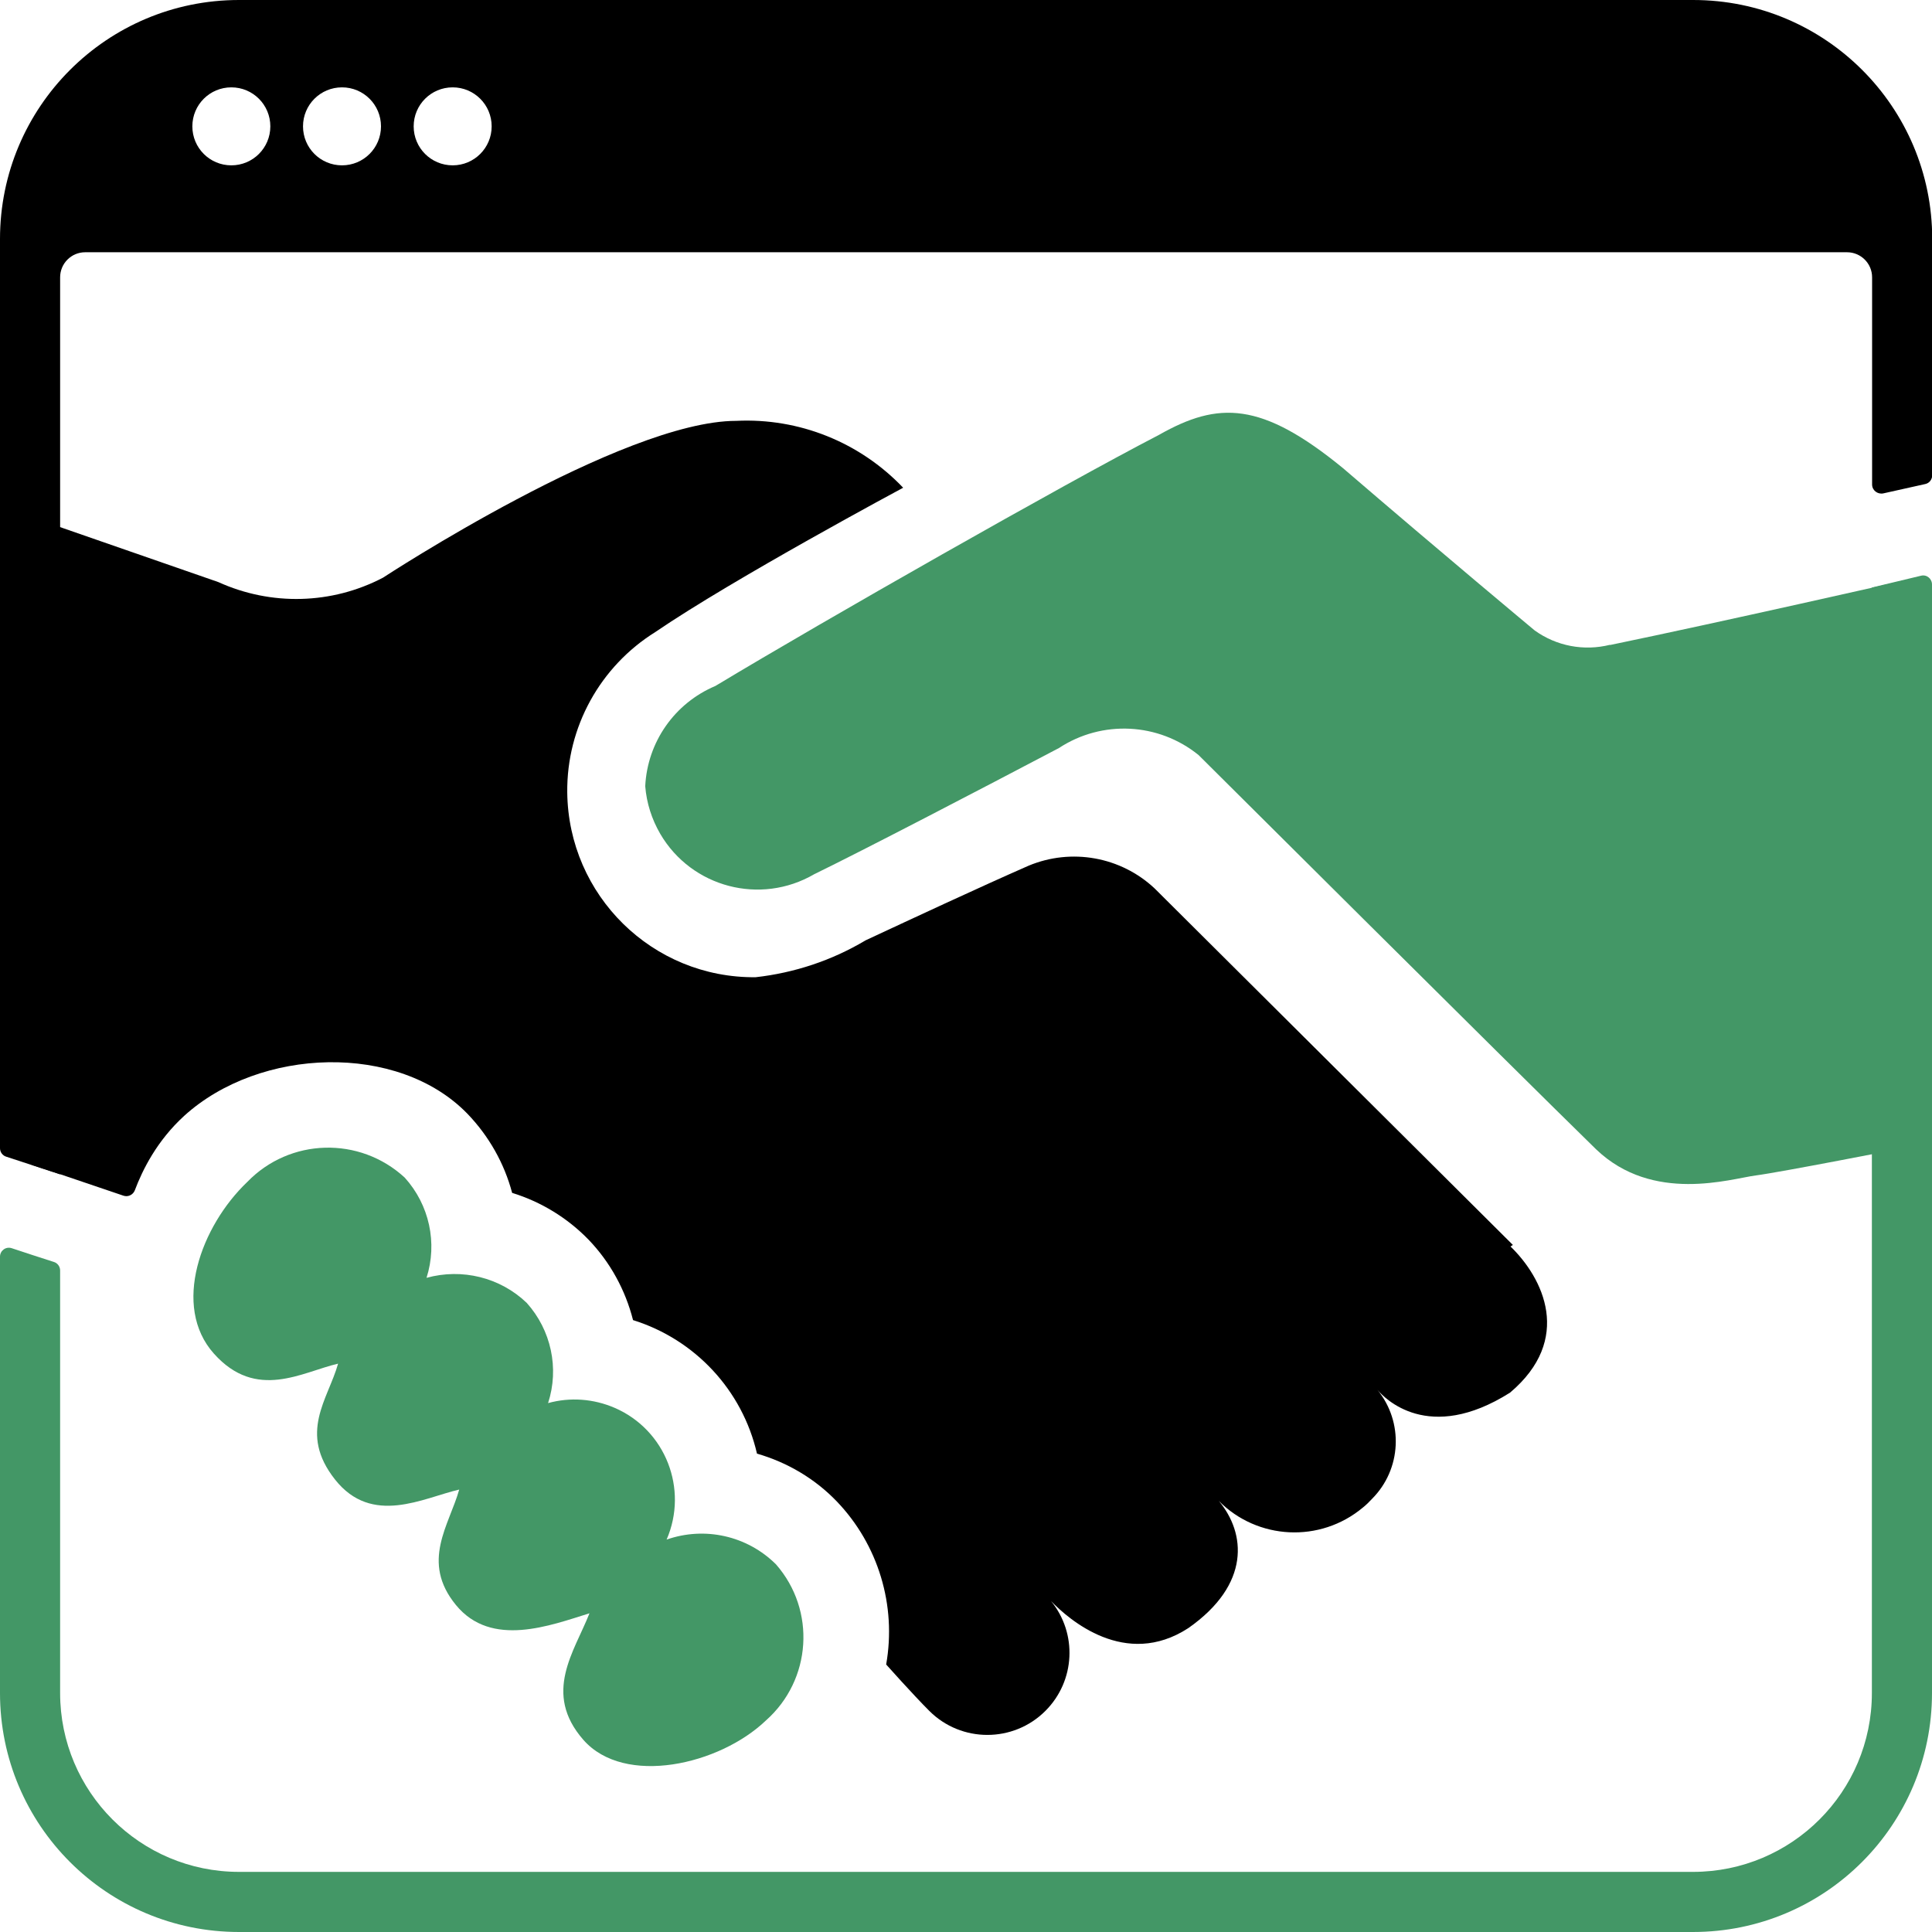
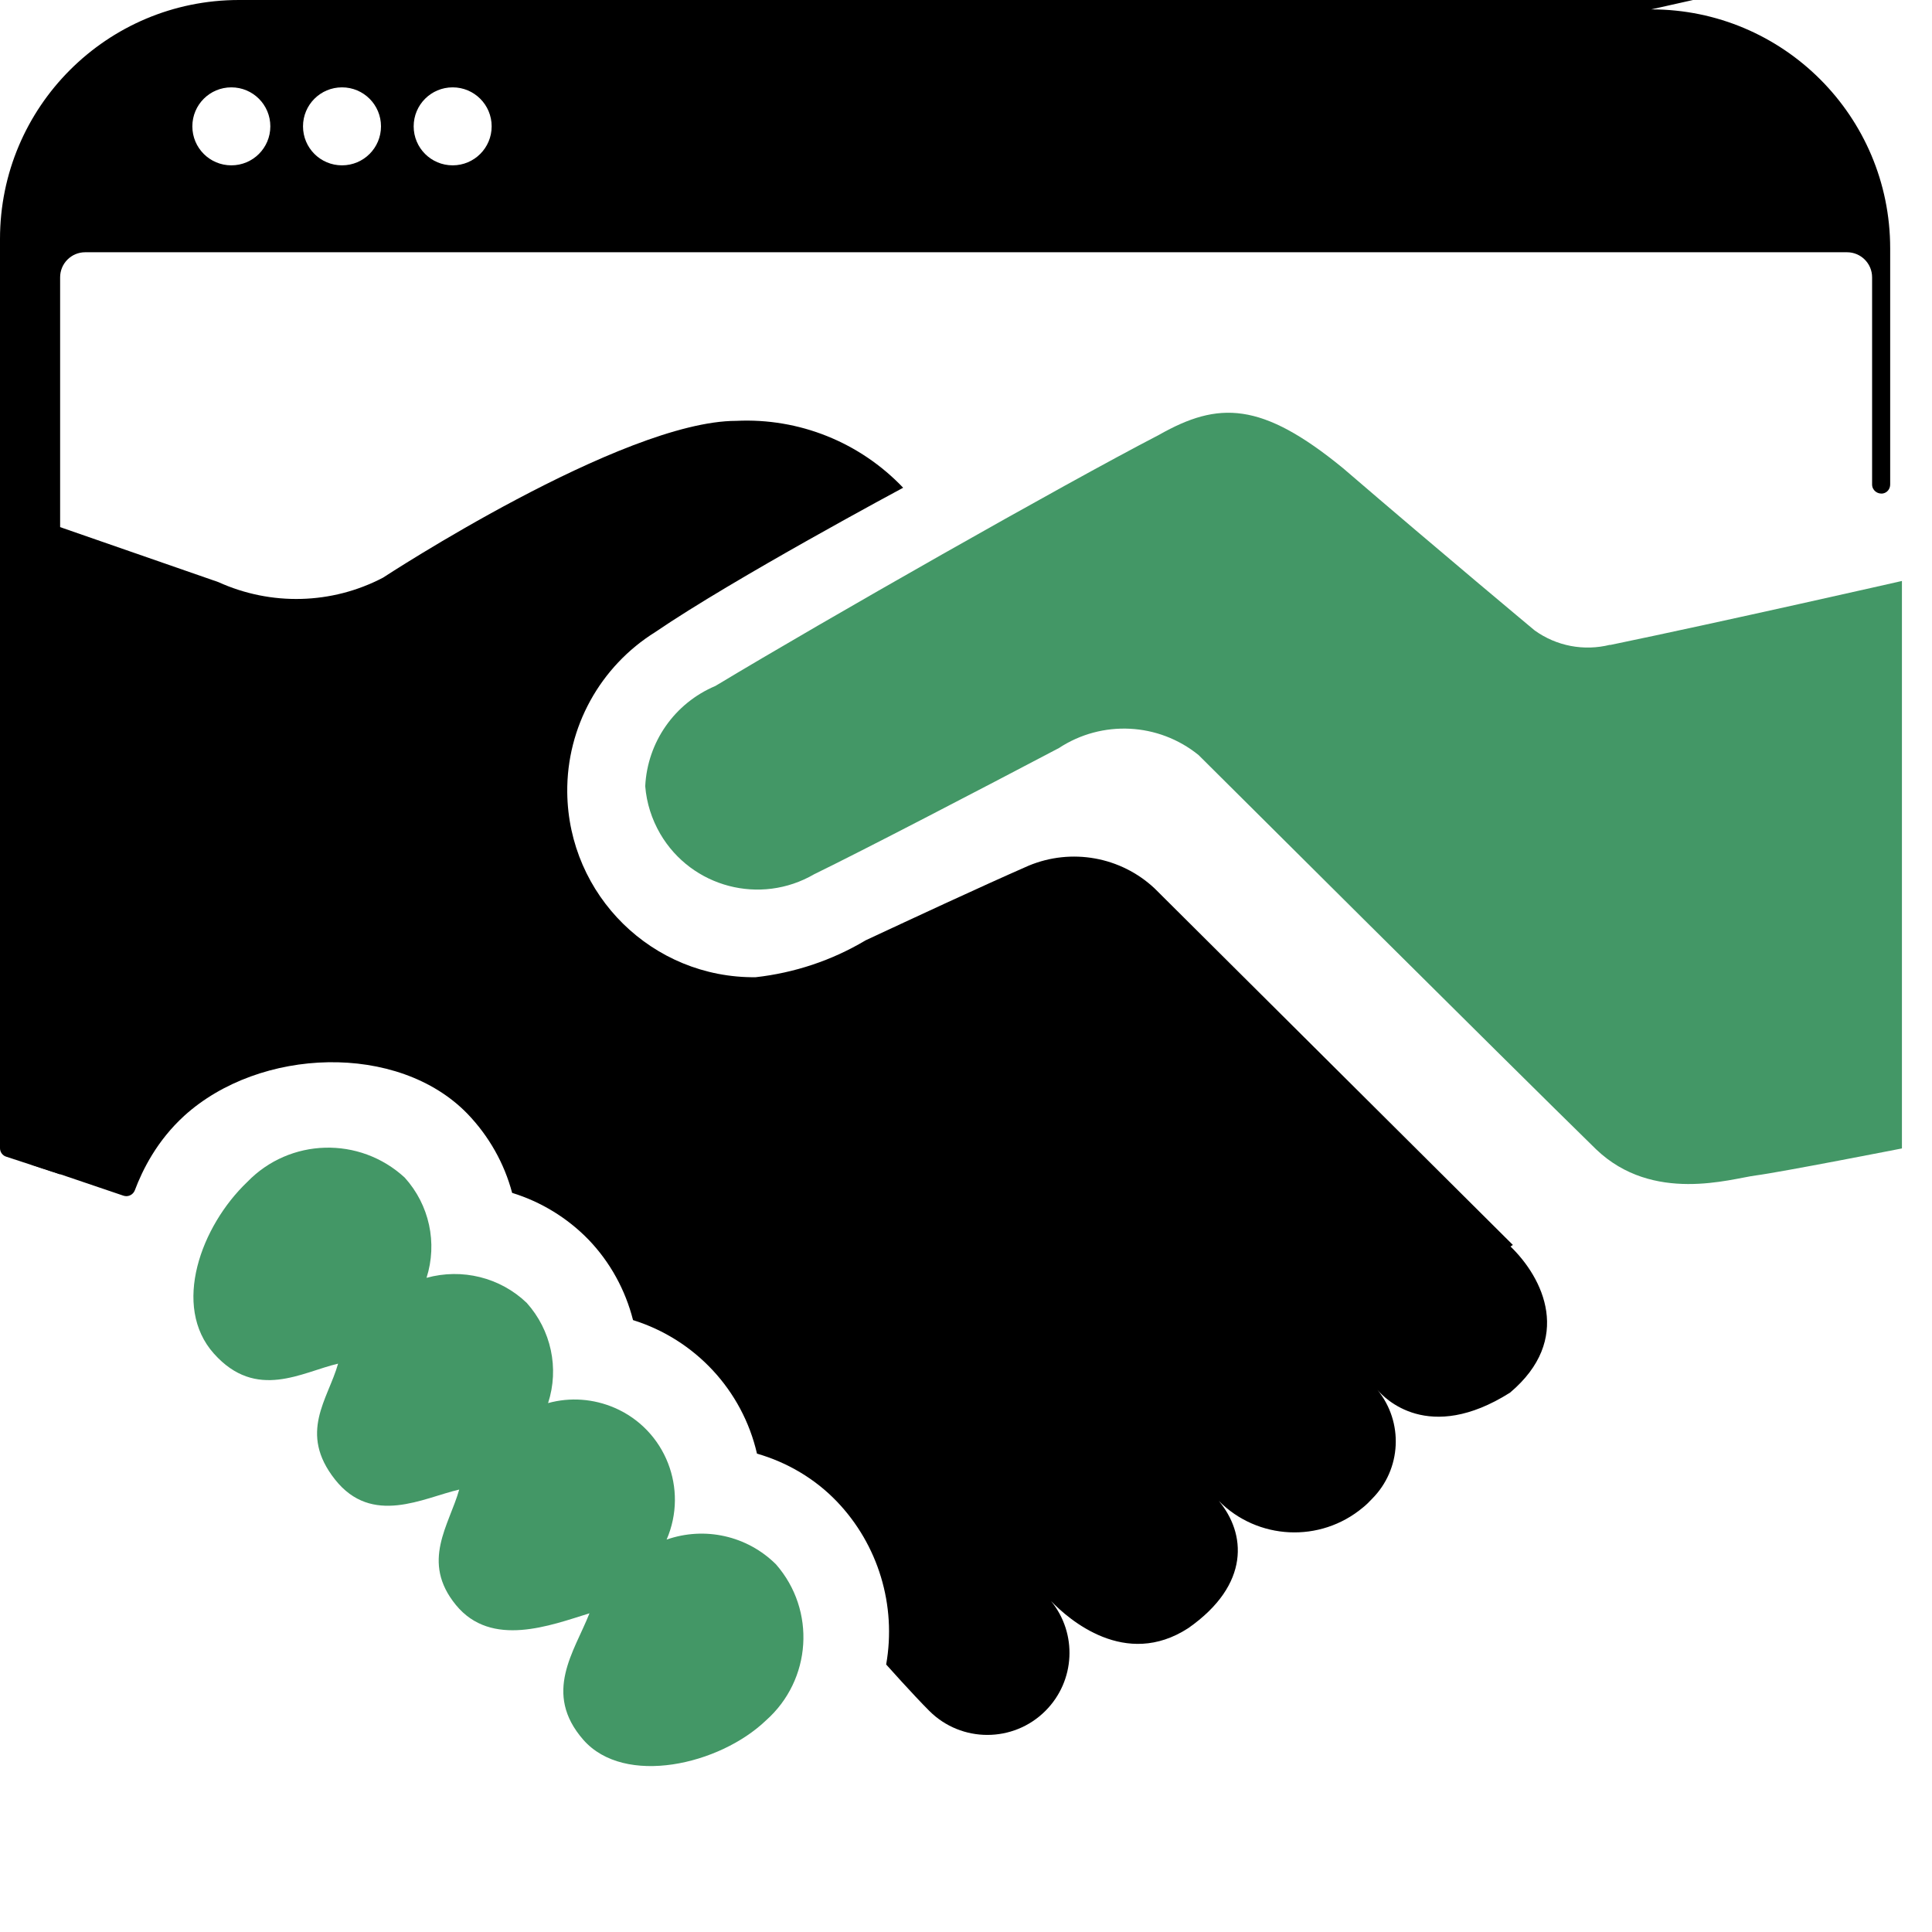
<svg xmlns="http://www.w3.org/2000/svg" id="Laag_2" data-name="Laag 2" viewBox="0 0 88.69 88.69">
  <defs>
    <style>
      .cls-1, .cls-2 {
        stroke-width: 0px;
      }

      .cls-2 {
        fill: #439766;
      }
    </style>
  </defs>
  <g id="Laag_1-2" data-name="Laag 1">
    <g>
      <path class="cls-2" d="m73.91,29.6c-1.2.3-2.46.06-3.46-.66,0,0-4.18-3.48-8.8-7.45-3.75-3.07-5.72-3.07-8.44-1.53-4.49,2.33-15.27,8.46-20.37,11.53-1.87.79-3.12,2.57-3.22,4.6.06.77.3,1.52.69,2.19,1.44,2.46,4.6,3.29,7.07,1.85,2.24-1.09,7.62-3.89,11.23-5.79,1.98-1.3,4.57-1.17,6.41.32,0,0,14.24,14.18,18.25,18.1,2.61,2.5,6.18,1.35,7.33,1.2,1.15-.15,6.71-1.24,6.71-1.24v-26.05s-8.23,1.87-13.4,2.94Z" />
      <path class="cls-2" d="m30.6,70.68c1.01-2.33-.05-5.04-2.38-6.05-.97-.42-2.05-.5-3.06-.22.52-1.6.14-3.35-.98-4.6-1.22-1.17-2.97-1.6-4.6-1.15.51-1.6.13-3.35-1-4.6-2.07-1.91-5.28-1.82-7.23.2-2.12,2.02-3.48,5.7-1.53,7.88,1.95,2.18,4.05.84,5.7.46-.46,1.64-1.84,3.17-.14,5.32,1.7,2.15,4.05.84,5.7.46-.46,1.64-1.78,3.31-.15,5.3s4.35.93,6.13.38c-.69,1.76-2.16,3.66-.28,5.81,1.89,2.15,6.25,1.15,8.38-.89,2.1-1.86,2.31-5.06.46-7.17-1.32-1.31-3.27-1.75-5.03-1.13Z" />
      <path class="cls-1" d="m69.33,57.23l.12-.08-16.45-16.37c-1.55-1.45-3.81-1.86-5.78-1.04-2.3,1.01-5.26,2.39-7.49,3.43-1.54.92-3.26,1.49-5.04,1.69-4.73.05-8.6-3.75-8.65-8.49-.03-2.99,1.51-5.78,4.05-7.36,3.57-2.44,11.37-6.62,11.37-6.62-1.99-2.09-4.78-3.21-7.66-3.07-5.24,0-16.22,7.2-16.22,7.2-2.35,1.23-5.14,1.3-7.56.2l-8.55-2.97v29.73l1.28.42,2.92.99c.21.07.44-.04.52-.25.35-.93,1.01-2.27,2.27-3.42,3.46-3.14,9.81-3.38,13-.09.98,1.02,1.69,2.27,2.05,3.63,1.33.41,2.54,1.15,3.51,2.15.99,1.03,1.69,2.31,2.04,3.69,2.85.89,5.02,3.22,5.69,6.13,1.39.4,2.66,1.15,3.66,2.19,1.91,1.99,2.75,4.78,2.27,7.49,0,0,1.23,1.38,1.98,2.13,1.47,1.47,3.86,1.47,5.33,0,1.38-1.38,1.47-3.56.26-5.04.81.84,3.41,3.12,6.3,1.24,2.87-2.01,2.64-4.36,1.4-5.84,1.77,1.79,4.65,1.95,6.62.3.15-.12.29-.26.42-.4,1.35-1.36,1.45-3.52.24-5,.32.38,2.34,2.5,6.09.13,2.9-2.45,1.53-5.26,0-6.73Z" />
-       <path class="cls-2" d="m85.93,77.72c0,4.54-3.68,8.21-8.21,8.21H10.97c-4.54,0-8.21-3.68-8.21-8.21v-19.4c0-.18-.12-.34-.29-.39l-.99-.32-.94-.31c-.27-.09-.54.11-.54.39v20.03c0,6.06,4.91,10.97,10.97,10.97h66.75c6.06,0,10.97-4.91,10.97-10.97V26.83c0-.27-.25-.47-.51-.4l-2.25.54v50.75Z" />
-       <path class="cls-1" d="m77.72,0H10.97C4.91,0,0,4.91,0,10.97v41.74c0,.18.12.34.29.39l2.47.81V12.73c0-.63.51-1.15,1.15-1.15h80.88c.63,0,1.15.51,1.15,1.15v9.51c0,.27.25.46.51.41l1.93-.43c.19-.04.32-.21.32-.41v-10.84c0-6.06-4.91-10.97-10.97-10.97ZM10.62,7.59c-.99,0-1.79-.8-1.79-1.79s.8-1.79,1.79-1.79,1.79.8,1.79,1.79-.8,1.79-1.79,1.79Zm5.08,0c-.99,0-1.79-.8-1.79-1.79s.8-1.79,1.79-1.79,1.79.8,1.79,1.79-.8,1.79-1.79,1.79Zm5.08,0c-.99,0-1.79-.8-1.79-1.79s.8-1.79,1.79-1.79,1.79.8,1.79,1.79-.8,1.79-1.79,1.79Z" />
+       <path class="cls-1" d="m77.72,0H10.97C4.91,0,0,4.91,0,10.97v41.74c0,.18.12.34.29.39l2.47.81V12.73c0-.63.51-1.15,1.15-1.15h80.88c.63,0,1.15.51,1.15,1.15v9.51c0,.27.25.46.51.41c.19-.04.32-.21.32-.41v-10.84c0-6.06-4.91-10.97-10.97-10.97ZM10.62,7.59c-.99,0-1.79-.8-1.79-1.79s.8-1.79,1.79-1.79,1.79.8,1.79,1.79-.8,1.79-1.79,1.79Zm5.08,0c-.99,0-1.79-.8-1.79-1.79s.8-1.79,1.79-1.79,1.79.8,1.79,1.79-.8,1.79-1.79,1.79Zm5.08,0c-.99,0-1.79-.8-1.79-1.79s.8-1.79,1.79-1.79,1.79.8,1.79,1.79-.8,1.79-1.79,1.79Z" />
    </g>
  </g>
</svg>